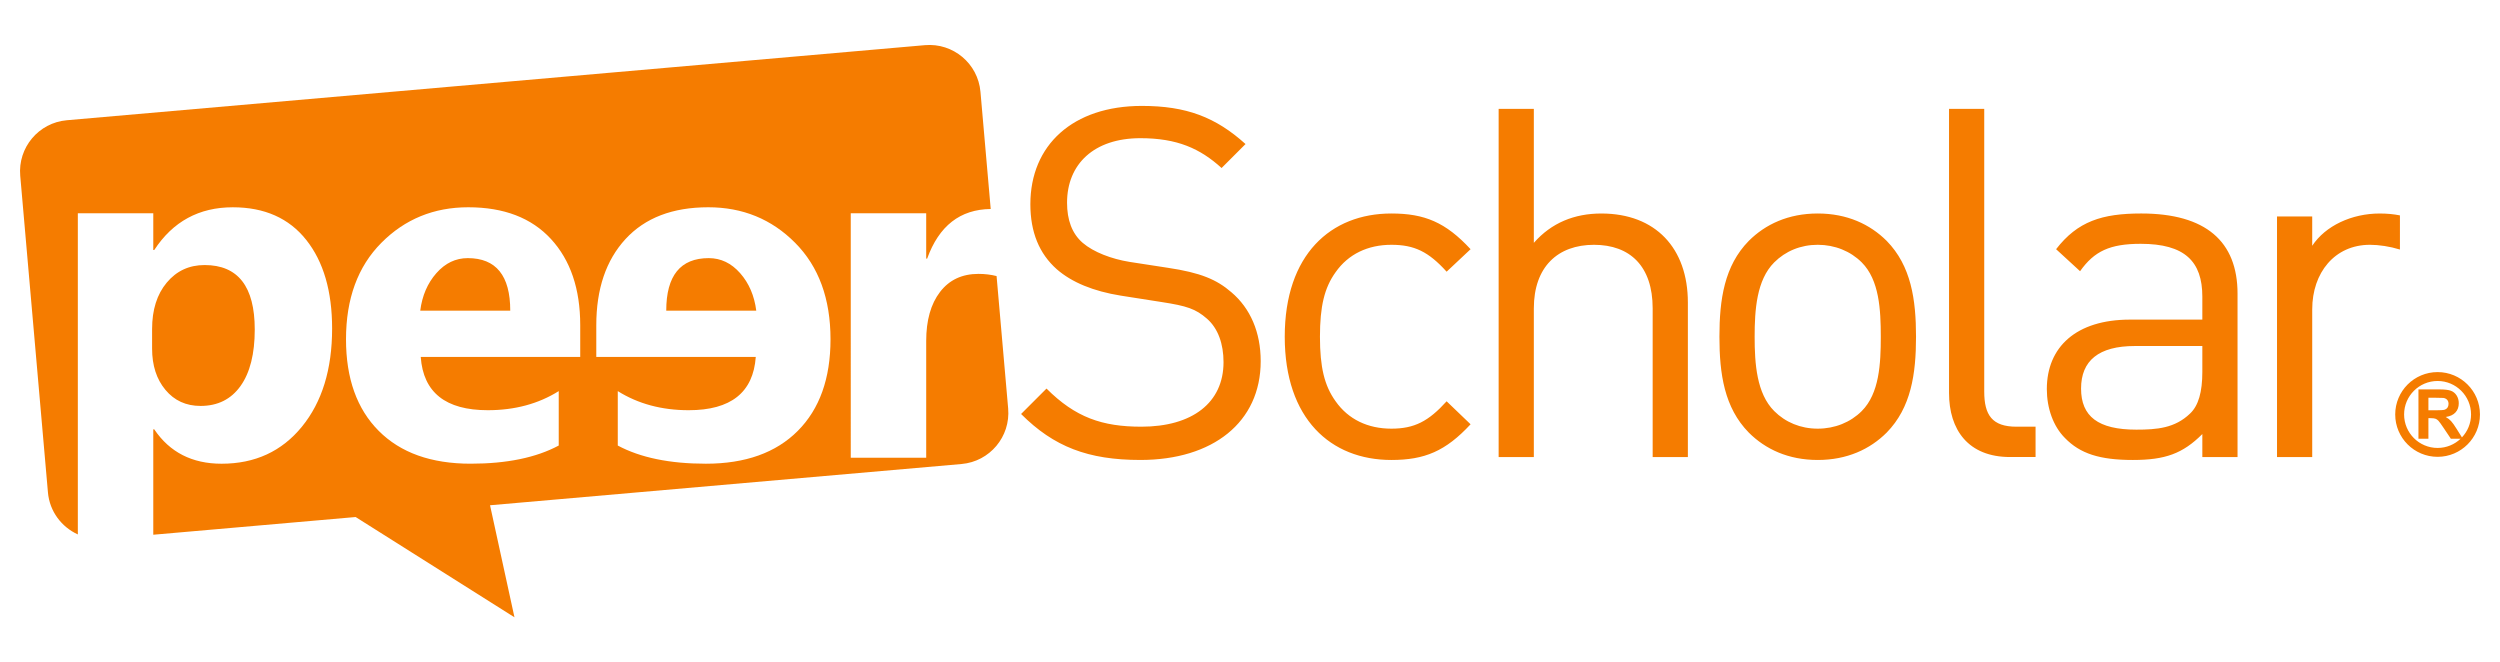
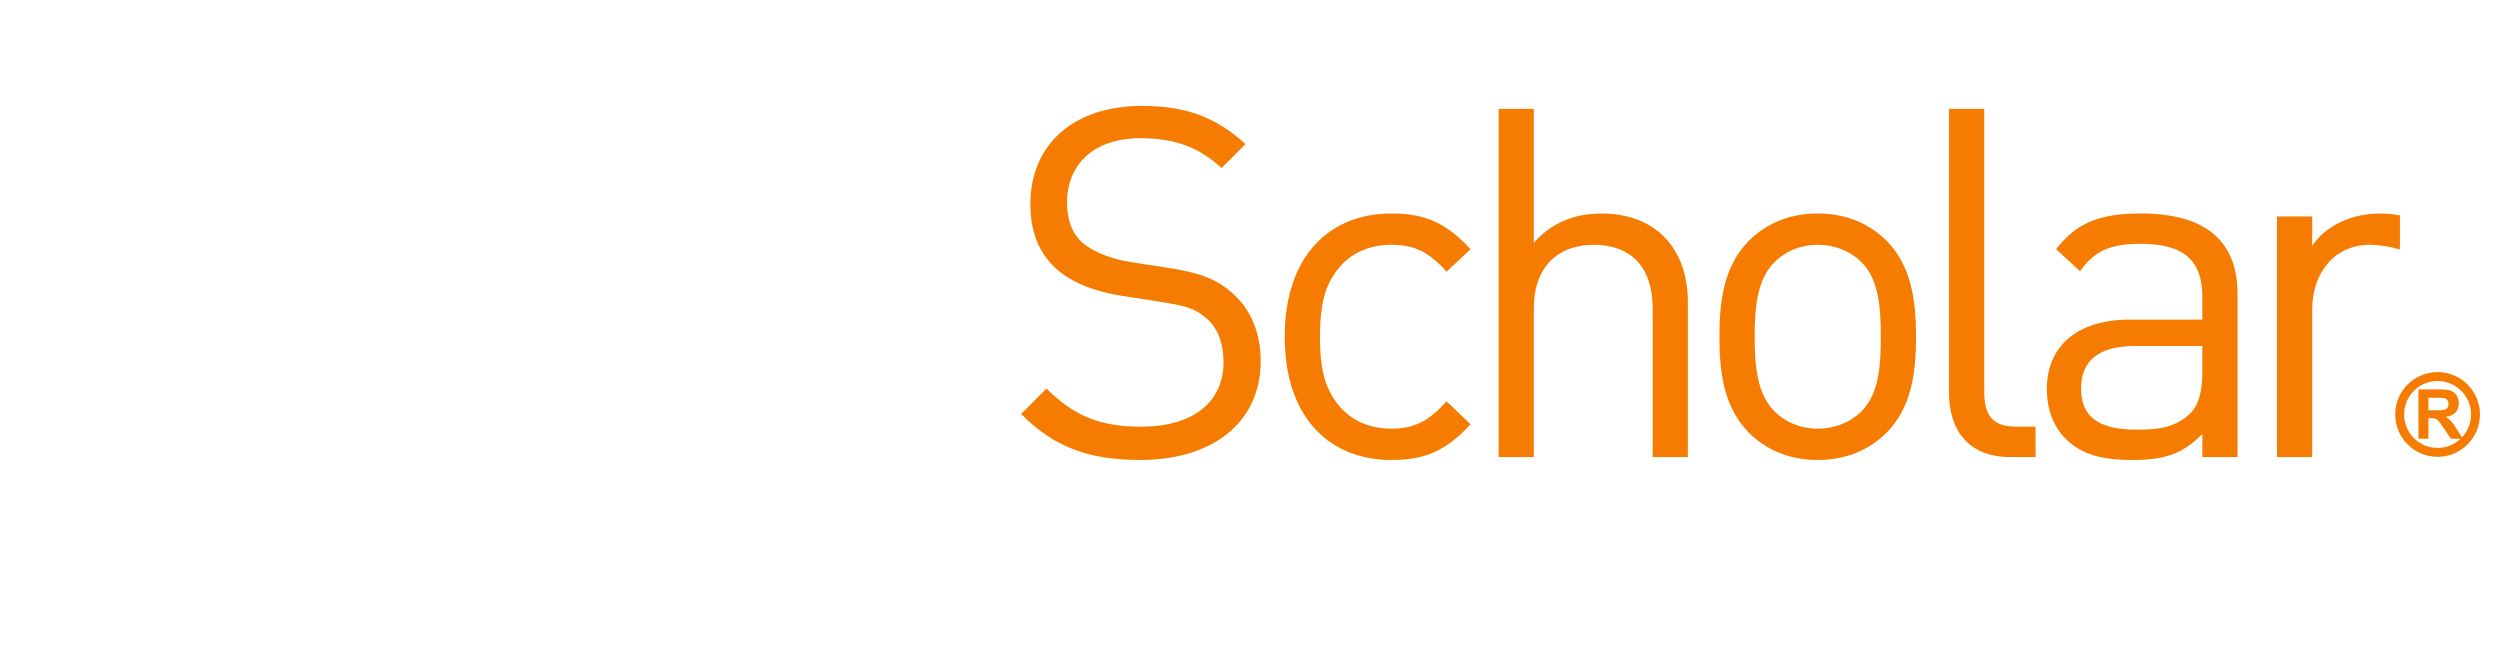
<svg xmlns="http://www.w3.org/2000/svg" version="1.1" id="Layer_1" x="0px" y="0px" width="256px" height="67.812px" viewBox="0 0 256 67.812" enable-background="new 0 0 256 67.812" xml:space="preserve">
  <path fill-rule="evenodd" clip-rule="evenodd" fill="#f57c00" d="M249.61,46.779c-2.396,0-4.34-1.942-4.34-4.338  c0-2.396,1.943-4.339,4.34-4.339c2.395,0,4.338,1.942,4.338,4.339C253.948,44.836,252.005,46.779,249.61,46.779z M249.61,39.013  c-1.895,0-3.43,1.536-3.43,3.428c0,1.894,1.535,3.429,3.43,3.429c0.912,0,1.738-0.36,2.354-0.941h-0.994l-0.738-1.101  c-0.262-0.392-0.439-0.639-0.537-0.742c-0.096-0.102-0.199-0.173-0.307-0.21s-0.279-0.057-0.514-0.057h-0.205v2.109h-1.02v-5.053  h2.146c0.539,0,0.932,0.045,1.174,0.137c0.246,0.091,0.441,0.252,0.59,0.484c0.146,0.232,0.219,0.497,0.219,0.795  c0,0.381-0.109,0.693-0.334,0.939c-0.223,0.247-0.555,0.402-0.998,0.467c0.221,0.129,0.402,0.27,0.545,0.425  c0.145,0.154,0.338,0.428,0.582,0.819l0.529,0.846c0.578-0.613,0.934-1.438,0.934-2.347  C253.036,40.549,251.501,39.013,249.61,39.013z M250.339,41.952c0.121-0.042,0.217-0.113,0.287-0.214  c0.066-0.102,0.104-0.229,0.104-0.381c0-0.169-0.045-0.306-0.137-0.41c-0.092-0.105-0.219-0.171-0.385-0.199  c-0.082-0.011-0.33-0.017-0.744-0.017h-0.795v1.282h0.754C249.911,42.013,250.218,41.993,250.339,41.952z M242.679,25.067  c-3.605,0-5.908,2.854-5.908,6.609v15.125h-3.605V22.163h3.605v3.005c1.352-2.053,4.055-3.305,6.91-3.305  c0.742,0,1.426,0.064,2.072,0.193v3.496C244.706,25.231,243.603,25.067,242.679,25.067z M225.519,44.447  c-2.004,2.004-3.807,2.654-7.111,2.654c-3.404,0-5.408-0.65-6.961-2.253c-1.201-1.202-1.852-3.057-1.852-5.008  c0-4.307,3.004-7.112,8.514-7.112h7.41v-2.353c0-3.606-1.803-5.409-6.311-5.409c-3.154,0-4.756,0.751-6.209,2.805l-2.455-2.254  c2.205-2.855,4.709-3.656,8.715-3.656c6.609,0,9.865,2.854,9.865,8.212v16.727h-3.605V44.447z M225.519,35.432h-6.91  c-3.707,0-5.508,1.504-5.508,4.357c0,2.855,1.75,4.207,5.658,4.207c2.104,0,3.955-0.15,5.508-1.653  c0.852-0.801,1.252-2.203,1.252-4.256V35.432z M199.581,40.242V11.146h3.605v28.943c0,2.403,0.801,3.605,3.305,3.605h1.951v3.106  h-2.604C201.532,46.801,199.581,43.997,199.581,40.242z M186.136,47.101c-3.006,0-5.359-1.103-7.061-2.805  c-2.506-2.554-3.006-6.009-3.006-9.815c0-3.806,0.5-7.261,3.006-9.814c1.701-1.702,4.055-2.805,7.061-2.805  c3.002,0,5.357,1.103,7.061,2.805c2.502,2.554,3.004,6.009,3.004,9.814c0,3.806-0.502,7.261-3.004,9.815  C191.493,45.999,189.138,47.101,186.136,47.101z M190.642,26.87c-1.152-1.151-2.754-1.803-4.506-1.803  c-1.754,0-3.307,0.651-4.457,1.803c-1.803,1.802-2.004,4.857-2.004,7.611c0,2.754,0.201,5.809,2.004,7.612  c1.15,1.151,2.703,1.802,4.457,1.802c1.752,0,3.354-0.65,4.506-1.802c1.803-1.803,1.951-4.857,1.951-7.612  C192.593,31.728,192.444,28.672,190.642,26.87z M169.233,31.578c0-4.307-2.303-6.51-6.008-6.51s-6.16,2.253-6.16,6.51v15.224h-3.604  V11.146h3.604v13.722c1.803-2.054,4.158-3.005,6.912-3.005c5.559,0,8.861,3.556,8.861,9.113v15.826h-3.605V31.578z M142.476,43.895  c2.352,0,3.805-0.75,5.658-2.803l2.453,2.354c-2.553,2.754-4.707,3.655-8.111,3.655c-6.209,0-10.918-4.207-10.918-12.62  c0-8.412,4.709-12.619,10.918-12.619c3.404,0,5.559,0.902,8.111,3.656l-2.453,2.303c-1.854-2.053-3.307-2.754-5.658-2.754  c-2.404,0-4.408,0.952-5.709,2.804c-1.154,1.603-1.604,3.506-1.604,6.61c0,3.105,0.449,5.008,1.604,6.611  C138.067,42.945,140.071,43.895,142.476,43.895z M115.676,26.819l3.906,0.602c3.355,0.5,5.007,1.202,6.509,2.502  c1.953,1.654,3.005,4.106,3.005,7.061c0,6.26-4.907,10.116-12.318,10.116c-5.358,0-8.864-1.352-12.219-4.707l2.604-2.604  c2.954,2.955,5.708,3.905,9.714,3.905c5.208,0,8.413-2.452,8.413-6.608c0-1.854-0.551-3.456-1.702-4.457  c-1.152-1.002-2.053-1.303-4.657-1.703l-4.157-0.652c-2.804-0.45-5.007-1.352-6.56-2.703c-1.803-1.603-2.704-3.806-2.704-6.66  c0-6.059,4.356-10.065,11.417-10.065c4.557,0,7.561,1.151,10.616,3.905l-2.453,2.454c-2.204-2.003-4.557-3.054-8.312-3.054  c-4.757,0-7.511,2.653-7.511,6.609c0,1.752,0.5,3.155,1.602,4.107C111.971,25.818,113.824,26.52,115.676,26.819z" />
  <g>
    <g>
      <g>
-         <path fill-rule="evenodd" clip-rule="evenodd" fill="#f57c00" d="M47.898,26.432c-1.239,0-2.31,0.513-3.214,1.54     c-0.905,1.027-1.455,2.306-1.651,3.839h9.217C52.25,28.226,50.8,26.432,47.898,26.432z M72.576,26.432     c-2.901,0-4.352,1.793-4.352,5.379h9.217c-0.195-1.533-0.746-2.812-1.65-3.839C74.886,26.945,73.814,26.432,72.576,26.432z      M102.049,28.269c-0.574-0.145-1.189-0.223-1.852-0.223c-1.679,0-2.991,0.616-3.936,1.847c-0.945,1.23-1.418,2.905-1.418,5.025     v11.955h-7.726V21.836h7.726v4.645h0.098c1.21-3.355,3.381-5.044,6.508-5.079l-1.05-12.004c-0.253-2.889-2.8-5.026-5.688-4.773     L6.844,12.312C3.956,12.565,1.819,15.111,2.072,18l2.837,32.427c0.171,1.949,1.398,3.537,3.061,4.299v-32.89h7.726v3.765h0.098     c1.907-2.917,4.588-4.375,8.044-4.375c3.243,0,5.75,1.112,7.518,3.337c1.769,2.225,2.653,5.253,2.653,9.083     c0,4.172-1.031,7.523-3.093,10.048c-2.062,2.527-4.804,3.791-8.227,3.791c-3.016,0-5.313-1.174-6.895-3.521h-0.098v10.792     l20.722-1.813l16.264,10.267l-2.502-11.472l48.284-4.224c2.889-0.254,5.025-2.8,4.772-5.688L102.049,28.269z M59.414,36.553     H43.083c0.26,3.636,2.55,5.452,6.87,5.452c2.754,0,5.175-0.65,7.261-1.955v5.573c-2.314,1.239-5.321,1.86-9.021,1.86     c-4.042,0-7.18-1.121-9.413-3.363c-2.233-2.24-3.349-5.366-3.349-9.376c0-4.156,1.206-7.448,3.618-9.876     c2.412-2.429,5.379-3.643,8.899-3.643c3.651,0,6.475,1.083,8.472,3.251c1.996,2.168,2.995,5.11,2.995,8.827V36.553z      M81.695,44.121c-2.233,2.242-5.37,3.363-9.413,3.363c-3.7,0-6.707-0.621-9.022-1.86V40.05c2.086,1.305,4.507,1.955,7.261,1.955     c4.32,0,6.61-1.816,6.87-5.452H61.06v-3.25c0-3.716,0.999-6.659,2.995-8.827c1.997-2.167,4.82-3.251,8.471-3.251     c3.521,0,6.488,1.214,8.899,3.643c2.413,2.429,3.619,5.721,3.619,9.876C85.044,38.754,83.928,41.88,81.695,44.121z      M20.536,41.567c1.76,0,3.125-0.681,4.095-2.042c0.97-1.36,1.455-3.288,1.455-5.782c0-4.402-1.711-6.602-5.134-6.602     c-1.582,0-2.873,0.598-3.875,1.796c-1.002,1.198-1.503,2.784-1.503,4.755v2.005c0,1.729,0.456,3.139,1.369,4.229     C17.854,41.019,19.052,41.567,20.536,41.567z" />
-       </g>
+         </g>
    </g>
  </g>
</svg>